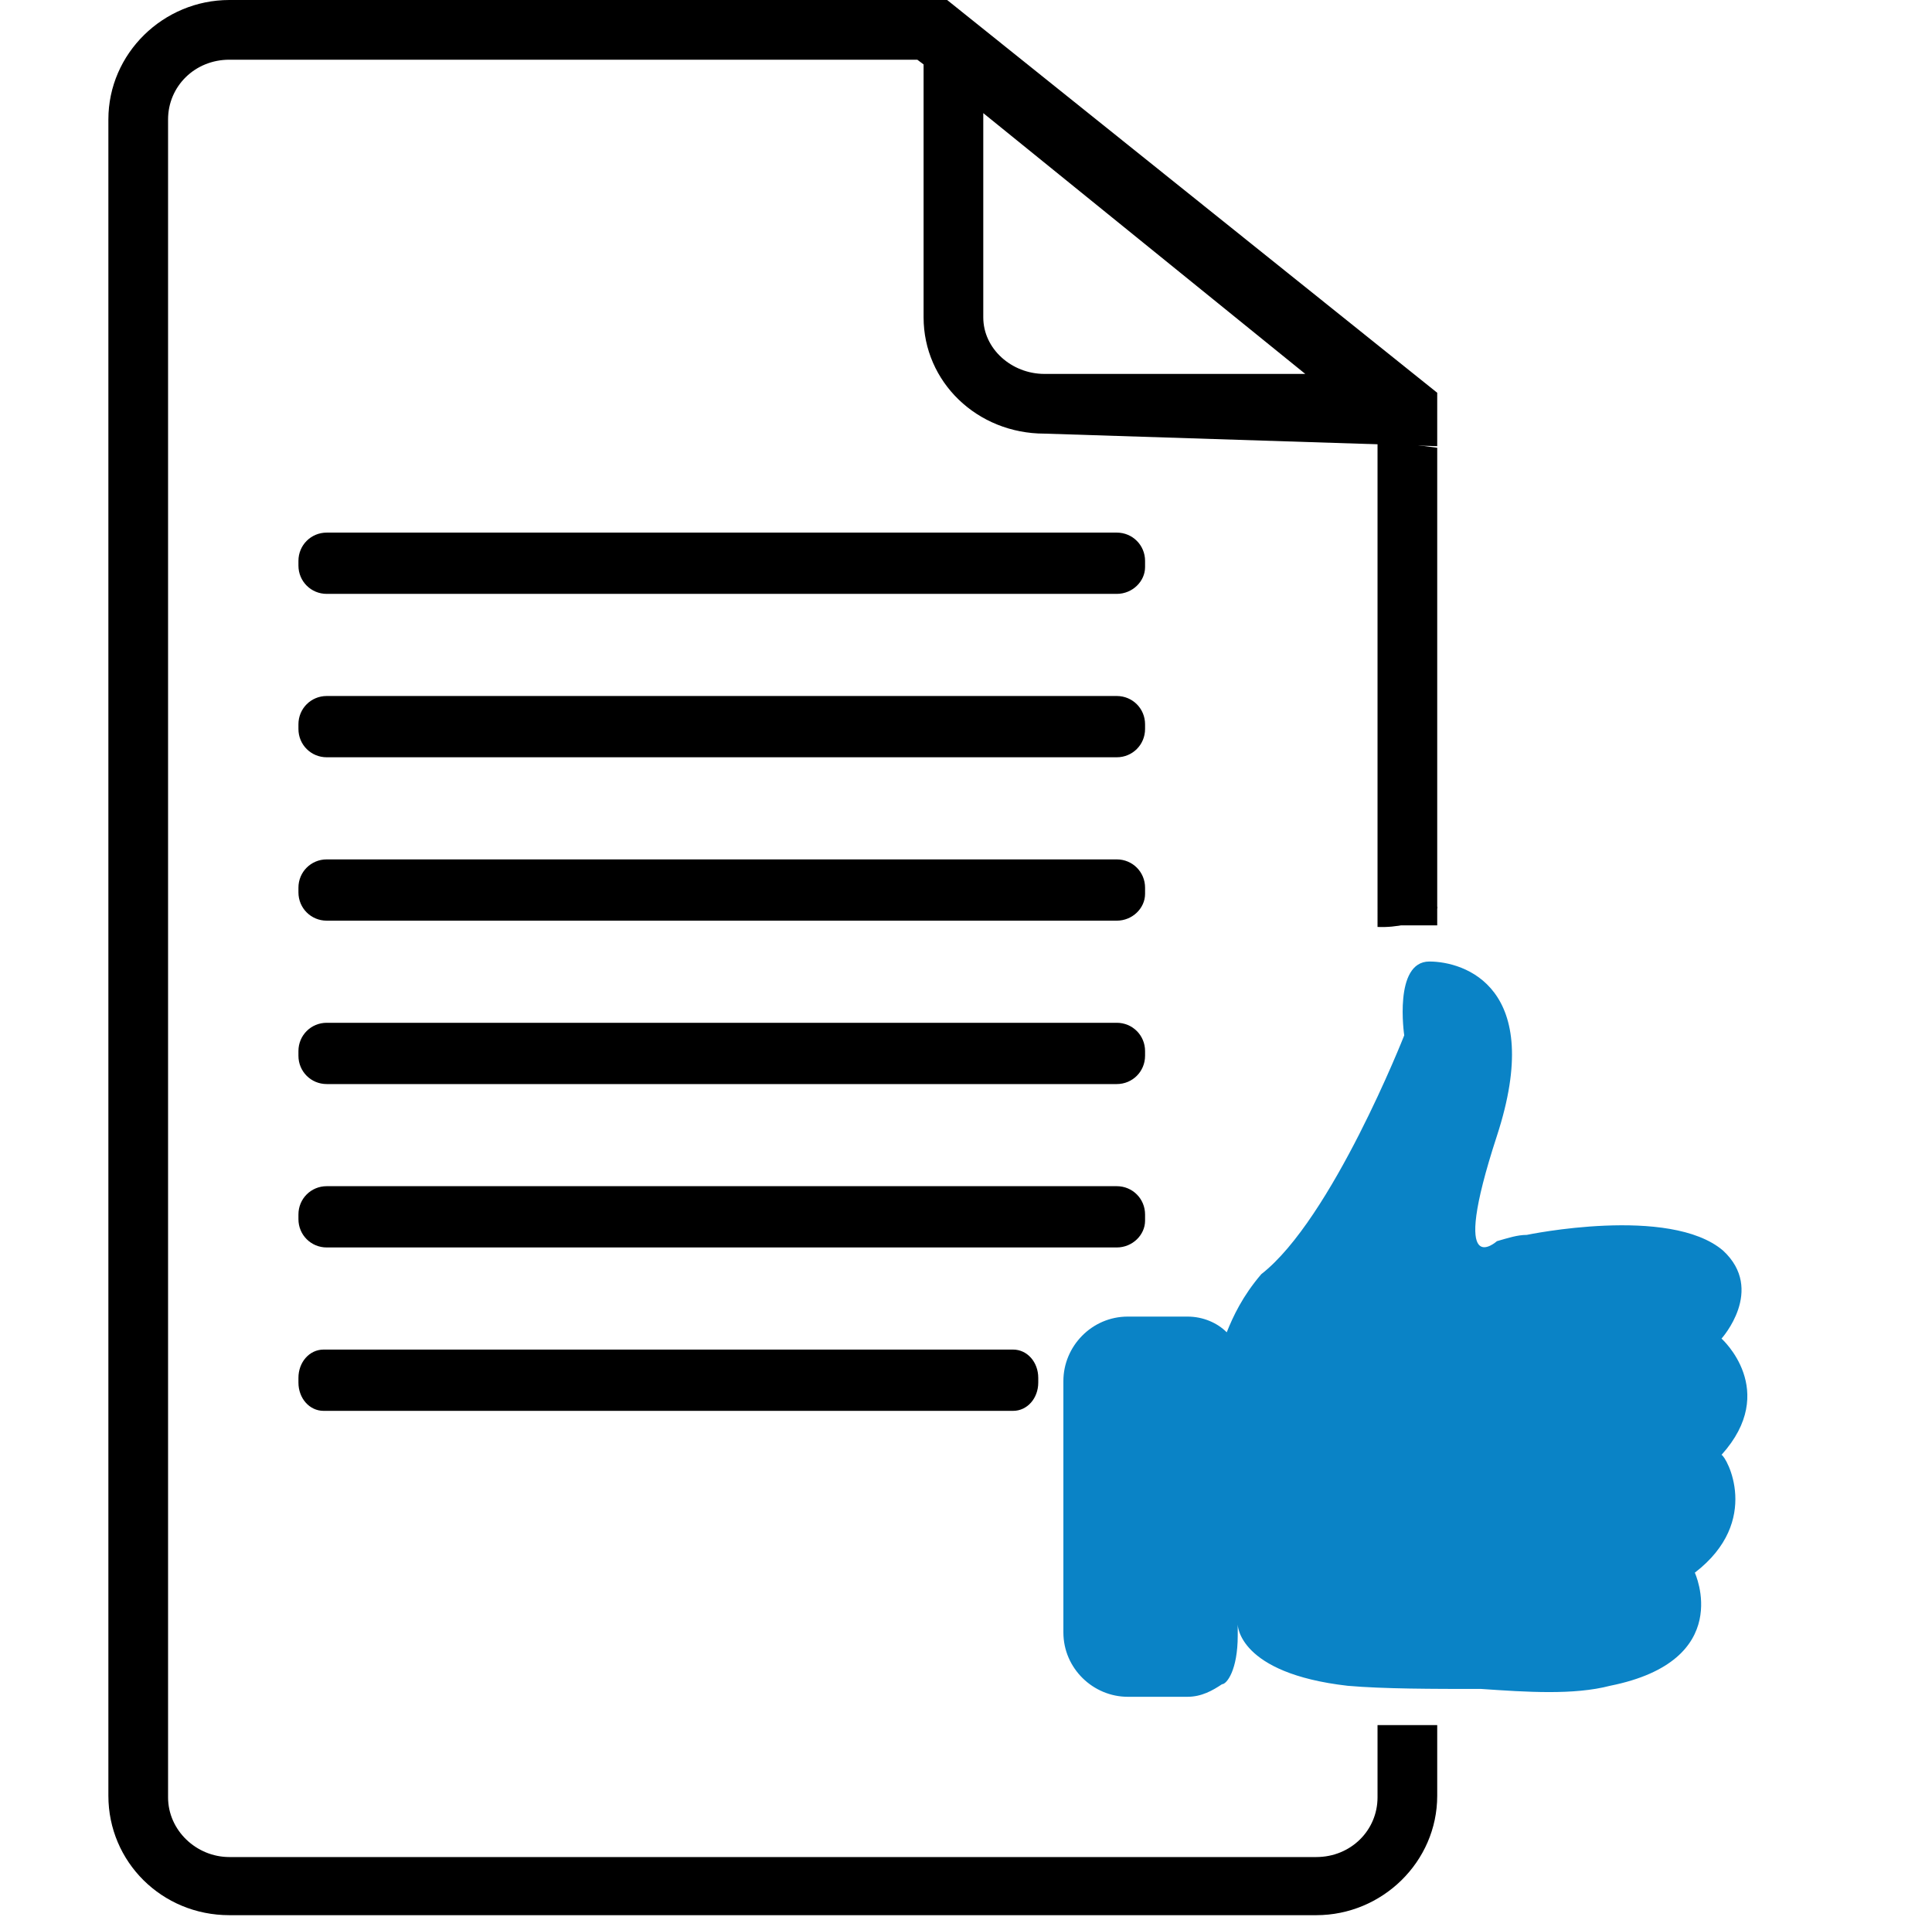
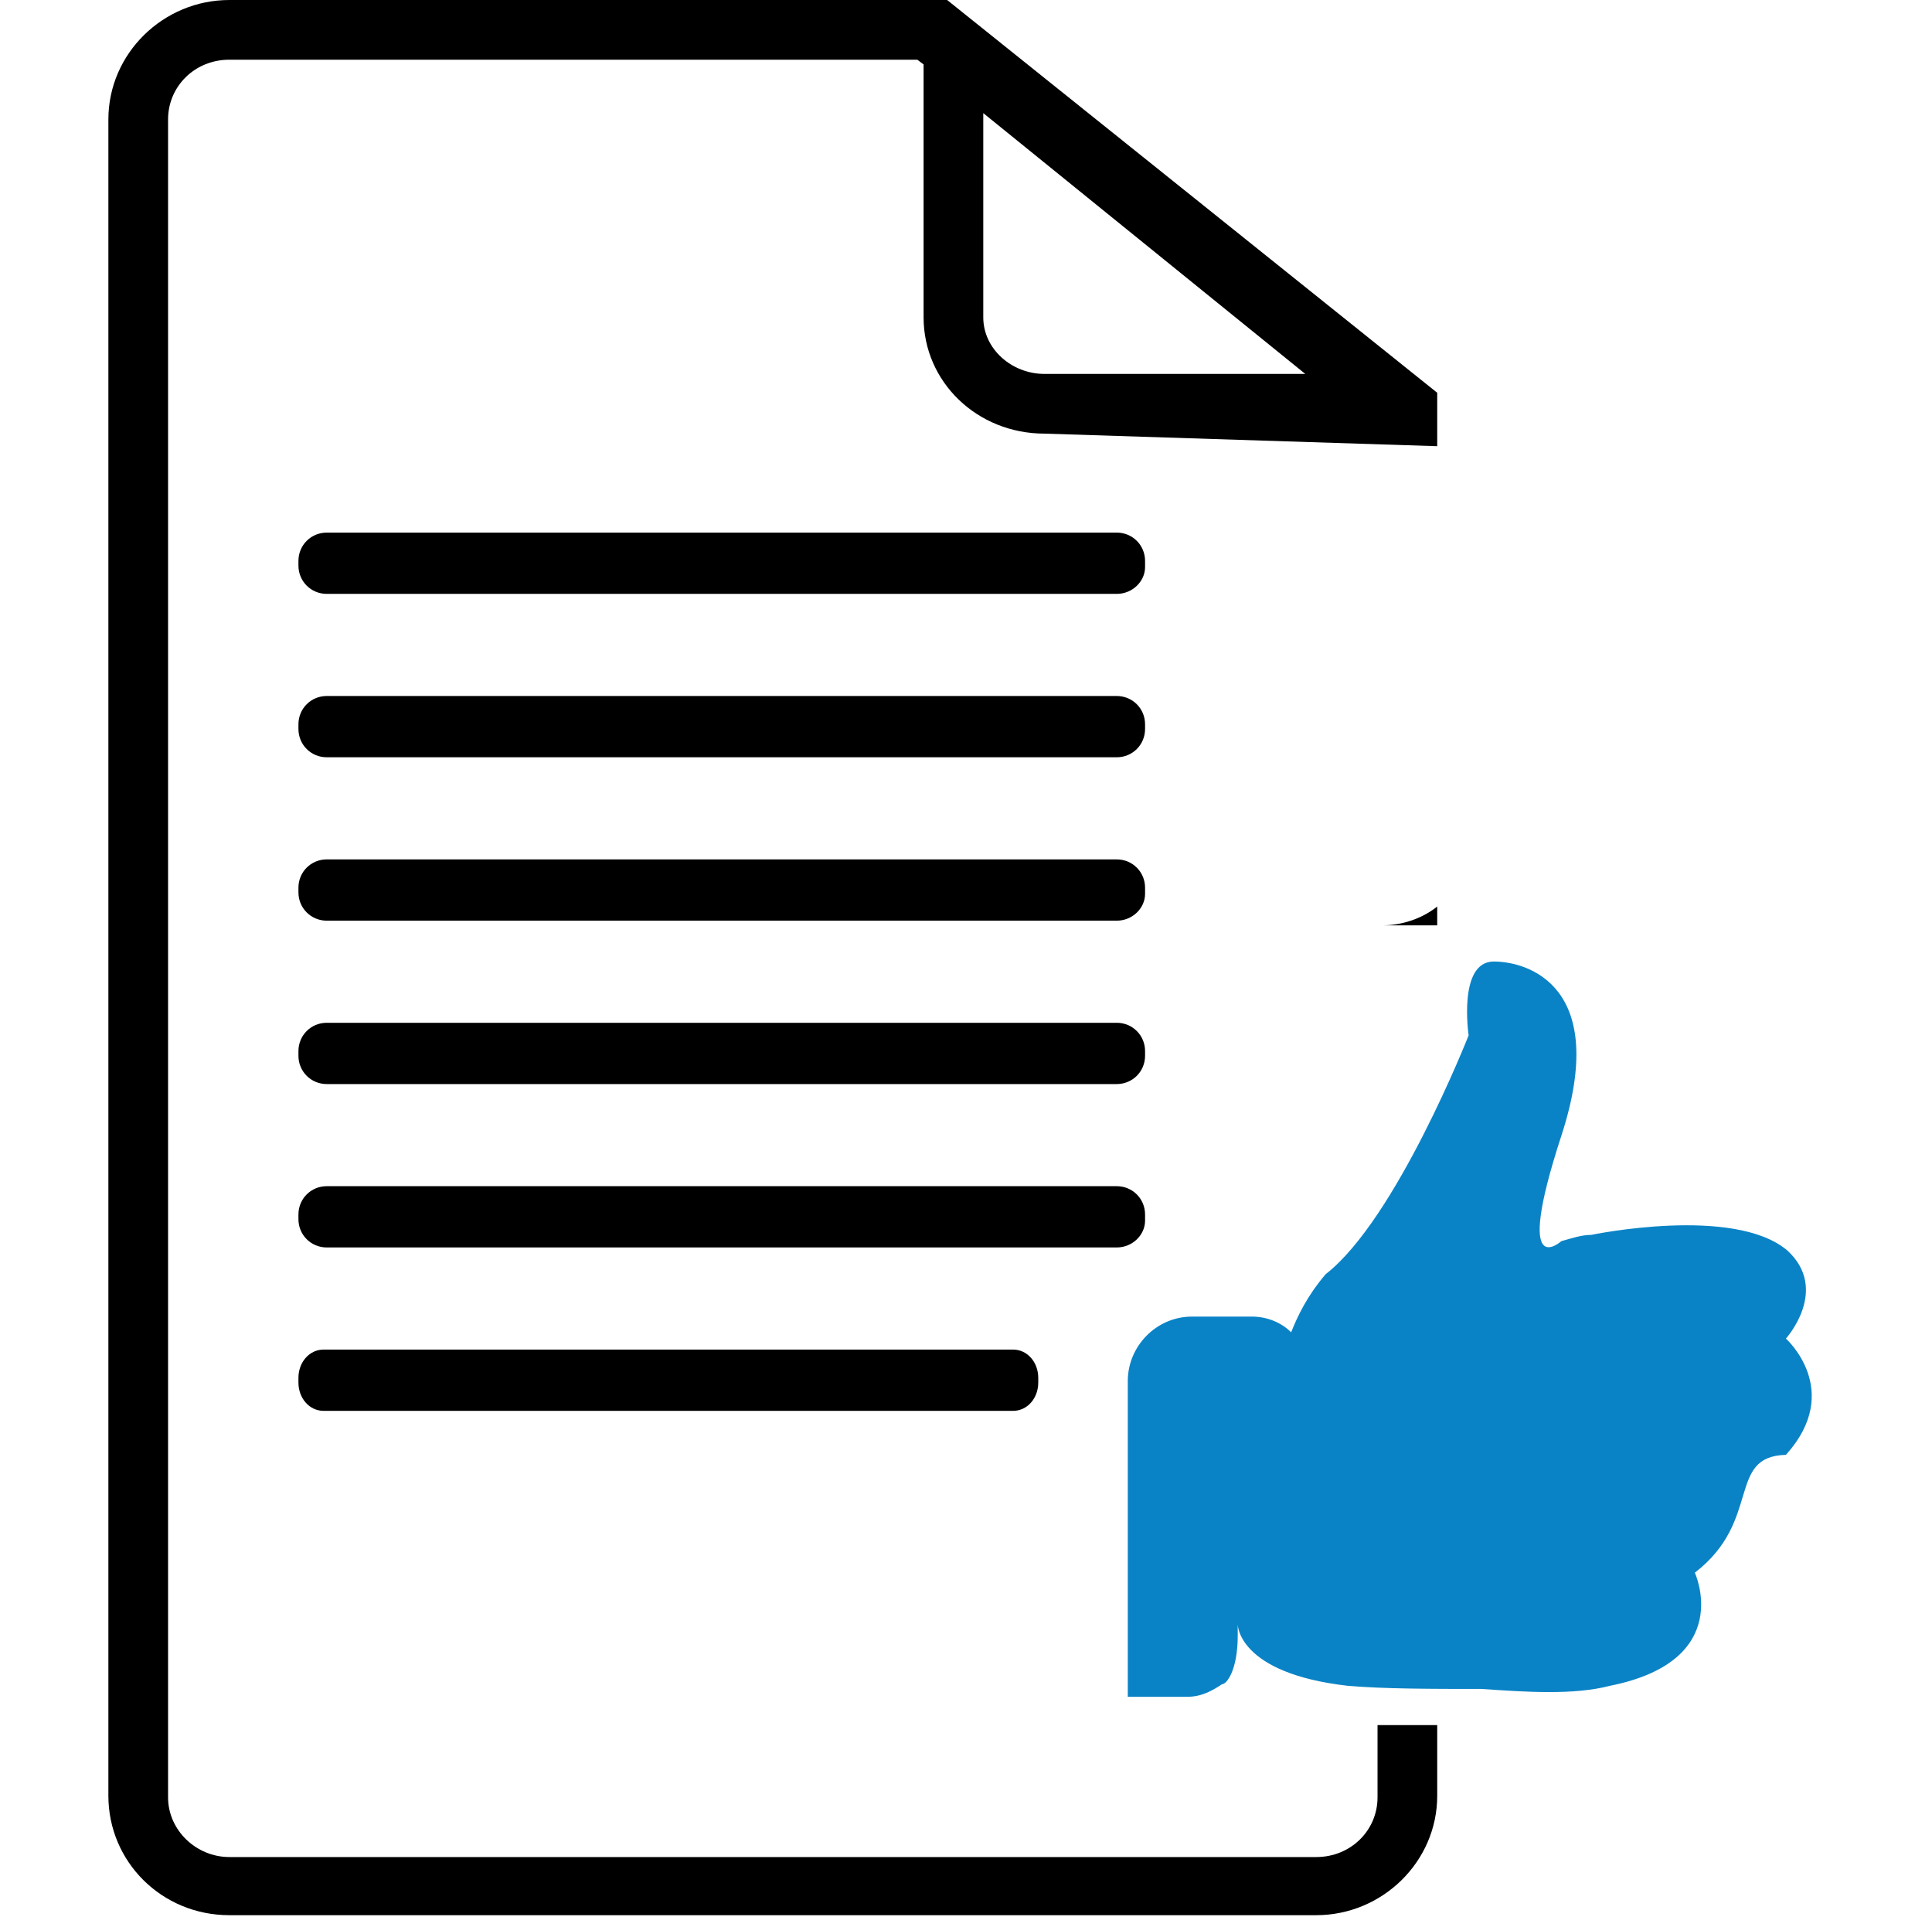
<svg xmlns="http://www.w3.org/2000/svg" version="1.1" id="Layer_1" x="0px" y="0px" viewBox="0 0 123 122" style="enable-background:new 0 0 123 122;" xml:space="preserve">
  <style type="text/css">
	.st0{fill:#0A83C6;stroke:#FFFDFD;stroke-width:1.084;stroke-miterlimit:10;}
	.st1{fill:#0A83C6;}
	.st2{fill:none;}
	.st3{fill:none;stroke:#000000;stroke-width:3.325;stroke-miterlimit:10;}
	.st4{fill:#0F82C5;}
	.st5{fill:none;stroke:#000000;stroke-width:2.5;stroke-miterlimit:10;}
	.st6{fill:none;stroke:#000000;stroke-width:2.107;stroke-miterlimit:10;}
	.st7{fill:none;stroke:#0F88CA;stroke-width:2;stroke-miterlimit:10;}
	.st8{fill:none;stroke:#0F88CA;stroke-width:2.107;stroke-miterlimit:10;}
	.st9{fill:#0F88CA;}
	.st10{fill:none;stroke:#0F88CA;stroke-width:1.054;stroke-miterlimit:10;}
	.st11{fill:none;stroke:#000000;stroke-width:0.527;stroke-miterlimit:10;}
	.st12{fill:none;stroke:#000000;stroke-width:1.054;stroke-miterlimit:10;}
</style>
  <path d="M60.3,0H14.6c-4.2,0-7.7,3.4-7.7,7.6v106.7c0,4.2,3.4,7.6,7.7,7.6h69.2c4.2,0,7.7-3.4,7.7-7.6v-4.5h-3.8v4.6  c0,2.1-1.7,3.8-3.9,3.8H14.6c-2.1,0-3.9-1.7-3.9-3.8V7.6c0-2.1,1.7-3.8,3.9-3.8h43.8l0.4,0.3v16.1c0,4.1,3.4,7.4,7.7,7.4l25,0.8V25  L60.3,0z M66.5,23.8c-2.1,0-3.9-1.6-3.9-3.6v-13l20.5,16.6H66.5z M87.7,58.9L87.7,58.9l3.8,0v-1.2c-1,0.8-2.3,1.2-3.5,1.2H87.7z" />
  <path d="M71.1,48.2H20.8c-1,0-1.8-0.8-1.8-1.8v-0.3c0-1,0.8-1.8,1.8-1.8h50.3c1,0,1.8,0.8,1.8,1.8v0.3  C72.9,47.4,72.1,48.2,71.1,48.2z" />
  <path d="M71.1,37.8H20.8c-1,0-1.8-0.8-1.8-1.8v-0.3c0-1,0.8-1.8,1.8-1.8h50.3c1,0,1.8,0.8,1.8,1.8v0.4C72.9,37,72.1,37.8,71.1,37.8z  " />
  <path d="M71.1,69H20.8c-1,0-1.8-0.8-1.8-1.8v-0.3c0-1,0.8-1.8,1.8-1.8h50.3c1,0,1.8,0.8,1.8,1.8v0.3C72.9,68.2,72.1,69,71.1,69z" />
  <path d="M71.1,58.6H20.8c-1,0-1.8-0.8-1.8-1.8v-0.3c0-1,0.8-1.8,1.8-1.8h50.3c1,0,1.8,0.8,1.8,1.8v0.4  C72.9,57.8,72.1,58.6,71.1,58.6z" />
  <path d="M64.5,89.8H20.6C19.7,89.8,19,89,19,88v-0.3c0-1,0.7-1.8,1.6-1.8h43.9c0.9,0,1.6,0.8,1.6,1.8V88  C66.1,89,65.4,89.8,64.5,89.8z" />
  <path d="M71.1,79.4H20.8c-1,0-1.8-0.8-1.8-1.8v-0.3c0-1,0.8-1.8,1.8-1.8h50.3c1,0,1.8,0.8,1.8,1.8v0.4  C72.9,78.6,72.1,79.4,71.1,79.4z" />
-   <path d="M91.5,28.5v29.3c0,0-1.2,1.3-3.8,1.2V28L91.5,28.5z" />
-   <path class="st1" d="M107.9,100.1c0,0,2.6,5.6-5.4,7.2c-2.3,0.6-5.3,0.4-8.2,0.2c-3.1,0-6.2,0-8.5-0.2c-7-0.8-7-3.9-7-3.9v0.7  c0,2.2-0.7,3.1-1,3.1c-0.6,0.4-1.3,0.8-2.2,0.8h-3.8c-2.2,0-4.1-1.8-4.1-4.1V87.9c0-2.2,1.8-4.1,4.1-4.1h3.8c1,0,1.9,0.4,2.5,1  c0.4-1,1-2.3,2.2-3.7c4.5-3.5,9.1-15.2,9.1-15.2s-0.7-4.7,1.6-4.7c2.2,0,7.4,1.6,4.3,11.1s0,6.7,0,6.7c0.7-0.2,1.3-0.4,1.9-0.4l0,0  c0,0,9.1-1.9,12.5,1c2.7,2.5-0.1,5.6-0.1,5.6s3.7,3.3,0,7.4C109.9,92.7,112.2,96.8,107.9,100.1L107.9,100.1z" />
+   <path class="st1" d="M107.9,100.1c0,0,2.6,5.6-5.4,7.2c-2.3,0.6-5.3,0.4-8.2,0.2c-3.1,0-6.2,0-8.5-0.2c-7-0.8-7-3.9-7-3.9v0.7  c0,2.2-0.7,3.1-1,3.1c-0.6,0.4-1.3,0.8-2.2,0.8h-3.8V87.9c0-2.2,1.8-4.1,4.1-4.1h3.8c1,0,1.9,0.4,2.5,1  c0.4-1,1-2.3,2.2-3.7c4.5-3.5,9.1-15.2,9.1-15.2s-0.7-4.7,1.6-4.7c2.2,0,7.4,1.6,4.3,11.1s0,6.7,0,6.7c0.7-0.2,1.3-0.4,1.9-0.4l0,0  c0,0,9.1-1.9,12.5,1c2.7,2.5-0.1,5.6-0.1,5.6s3.7,3.3,0,7.4C109.9,92.7,112.2,96.8,107.9,100.1L107.9,100.1z" />
</svg>